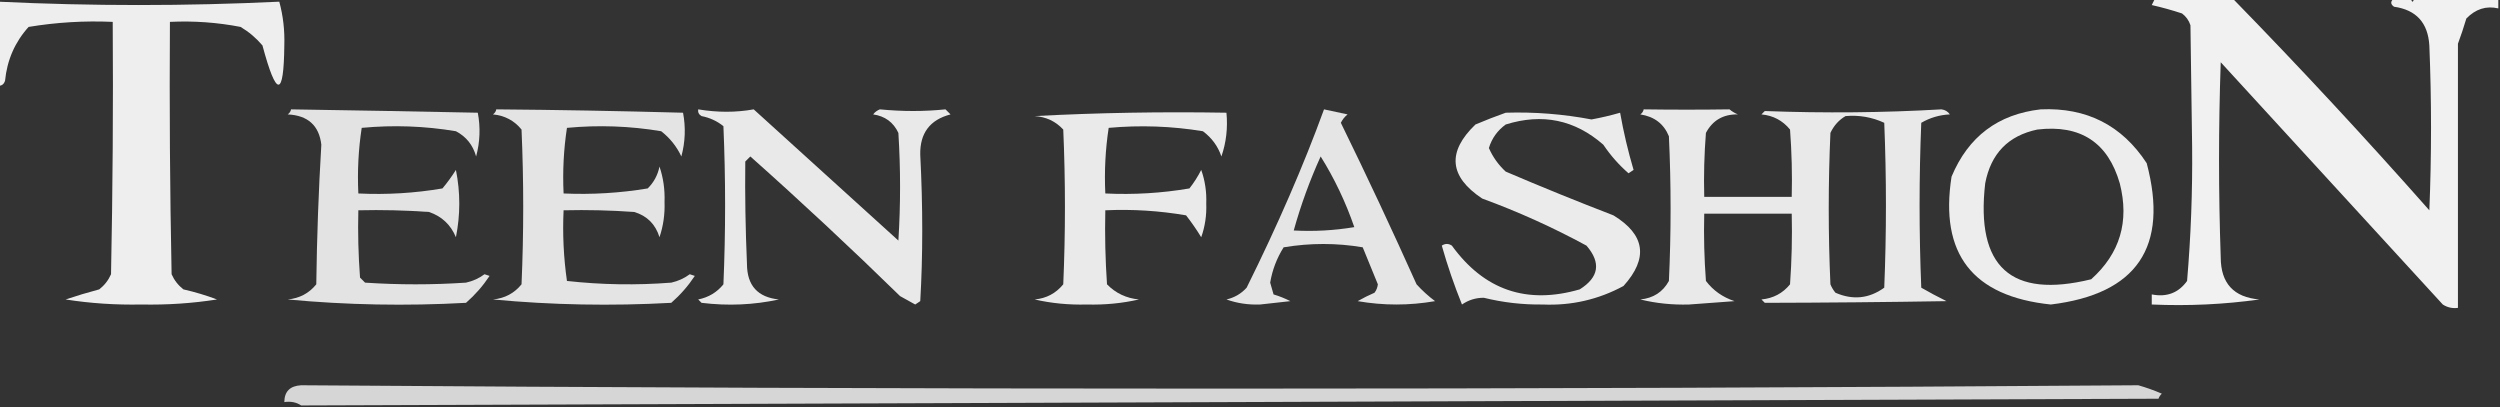
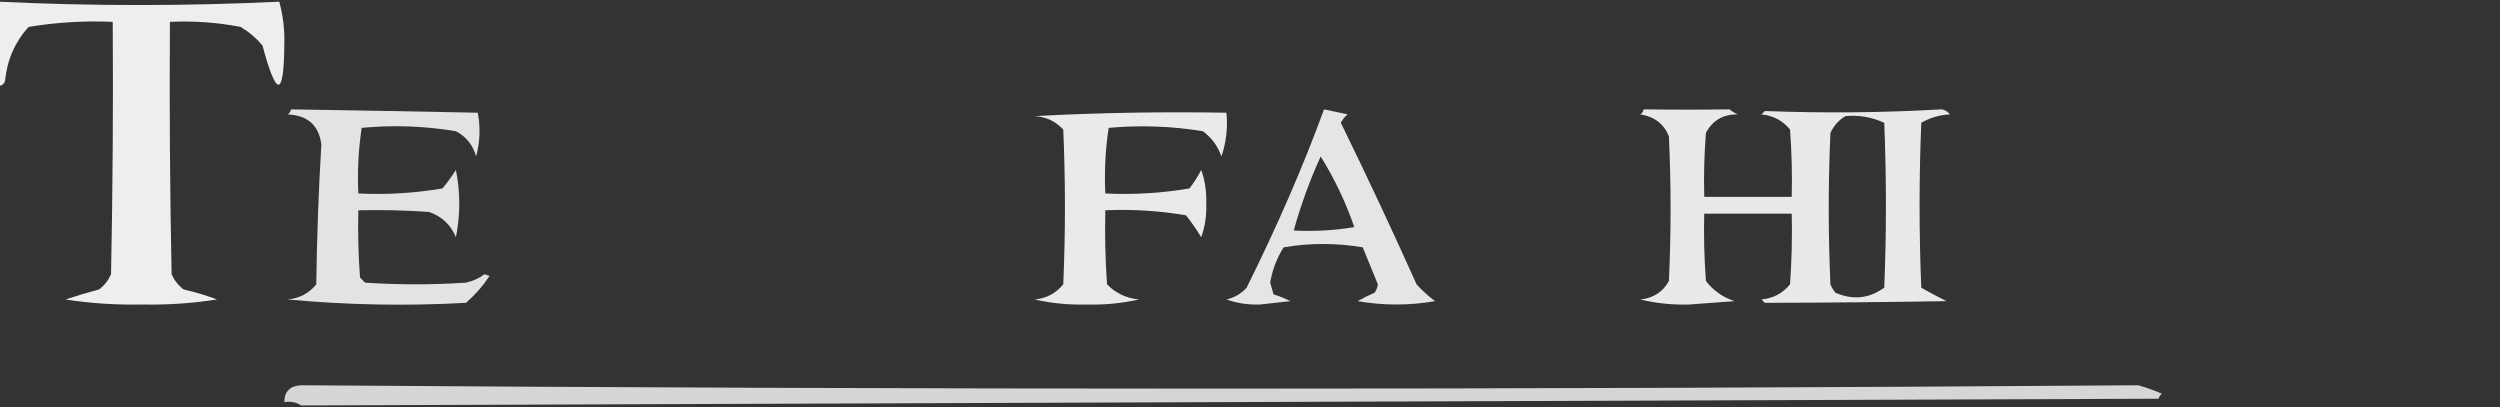
<svg xmlns="http://www.w3.org/2000/svg" version="1.1" width="743px" height="121px" style="shape-rendering:geometricPrecision; text-rendering:geometricPrecision; image-rendering:optimizeQuality; fill-rule:evenodd; clip-rule:evenodd">
  <rect width="100%" height="100%" fill="#333333" stroke="none" />
  <g>
-     <path style="opacity:0.927" fill="#fefffe" d="M 640.5,-0.5 C 648.167,-0.5 655.833,-0.5 663.5,-0.5C 683.501,20.002 703.001,41.002 722,62.5C 722.667,46.167 722.667,29.833 722,13.5C 721.588,6.757 718.088,2.924 711.5,2C 710.402,1.23 710.402,0.397 711.5,-0.5C 713.167,-0.5 714.833,-0.5 716.5,-0.5C 716.833,0.833 717.167,0.833 717.5,-0.5C 725.833,-0.5 734.167,-0.5 742.5,-0.5C 742.5,0.5 742.5,1.5 742.5,2.5C 738.93,1.662 735.763,2.662 733,5.5C 732.239,8.053 731.406,10.553 730.5,13C 730.518,38.959 730.518,65.125 730.5,91.5C 728.856,91.713 727.356,91.38 726,90.5C 704,66.5 682,42.5 660,18.5C 659.333,37.833 659.333,57.167 660,76.5C 660.027,84.193 663.861,88.36 671.5,89C 660.997,90.475 650.33,90.975 639.5,90.5C 639.5,89.5 639.5,88.5 639.5,87.5C 643.954,88.383 647.454,87.05 650,83.5C 651.13,70.219 651.63,56.886 651.5,43.5C 651.333,31.5 651.167,19.5 651,7.5C 650.535,6.069 649.701,4.903 648.5,4C 645.556,3.03 642.556,2.196 639.5,1.5C 639.863,0.817 640.196,0.15 640.5,-0.5 Z" />
-   </g>
+     </g>
  <g>
    <path style="opacity:0.915" fill="#fefffe" d="M -0.5,0.5 C 27.333,1.829 55.167,1.829 83,0.5C 84.139,4.658 84.639,8.991 84.5,13.5C 84.341,29.045 82.174,29.045 78,13.5C 76.127,11.291 73.96,9.458 71.5,8C 64.574,6.661 57.574,6.161 50.5,6.5C 50.333,31.502 50.5,56.502 51,81.5C 51.785,83.286 52.951,84.786 54.5,86C 57.959,86.791 61.293,87.791 64.5,89C 57.16,90.153 49.66,90.653 42,90.5C 34.34,90.653 26.84,90.153 19.5,89C 22.755,87.909 26.089,86.909 29.5,86C 31.049,84.786 32.215,83.286 33,81.5C 33.5,56.502 33.667,31.502 33.5,6.5C 25.097,6.13 16.764,6.63 8.5,8C 4.439,12.494 2.106,17.828 1.5,24C 1.164,25.03 0.497,25.53 -0.5,25.5C -0.5,17.167 -0.5,8.833 -0.5,0.5 Z" />
  </g>
  <g>
    <path style="opacity:0.863" fill="#fefffe" d="M 86.5,32.5 C 105.306,32.793 123.806,33.127 142,33.5C 142.828,37.871 142.661,42.205 141.5,46.5C 140.562,43.109 138.562,40.609 135.5,39C 126.228,37.447 116.895,37.114 107.5,38C 106.522,44.41 106.189,50.91 106.5,57.5C 114.917,57.906 123.251,57.406 131.5,56C 132.956,54.255 134.289,52.422 135.5,50.5C 136.833,57.167 136.833,63.833 135.5,70.5C 133.943,66.775 131.276,64.275 127.5,63C 120.508,62.5 113.508,62.334 106.5,62.5C 106.334,69.175 106.5,75.842 107,82.5C 107.5,83 108,83.5 108.5,84C 118.5,84.667 128.5,84.667 138.5,84C 140.536,83.546 142.37,82.713 144,81.5C 144.5,81.667 145,81.833 145.5,82C 143.539,84.963 141.206,87.629 138.5,90C 120.683,90.984 103.016,90.651 85.5,89C 89.009,88.664 91.842,87.164 94,84.5C 94.176,70.592 94.676,56.758 95.5,43C 94.832,37.294 91.499,34.294 85.5,34C 86.056,33.617 86.389,33.117 86.5,32.5 Z" />
  </g>
  <g>
-     <path style="opacity:0.867" fill="#fefffe" d="M 147.5,32.5 C 165.399,32.647 183.899,32.98 203,33.5C 203.828,37.871 203.661,42.205 202.5,46.5C 201.093,43.515 199.093,41.015 196.5,39C 187.228,37.447 177.895,37.114 168.5,38C 167.522,44.41 167.189,50.91 167.5,57.5C 175.903,57.87 184.236,57.37 192.5,56C 194.317,54.2 195.484,52.034 196,49.5C 197.13,52.816 197.63,56.316 197.5,60C 197.63,63.684 197.13,67.184 196,70.5C 194.807,66.64 192.307,64.14 188.5,63C 181.508,62.5 174.508,62.334 167.5,62.5C 167.17,69.532 167.503,76.532 168.5,83.5C 178.786,84.642 189.12,84.809 199.5,84C 201.536,83.546 203.37,82.713 205,81.5C 205.5,81.667 206,81.833 206.5,82C 204.539,84.963 202.206,87.629 199.5,90C 181.683,90.984 164.016,90.651 146.5,89C 150.009,88.664 152.842,87.164 155,84.5C 155.667,69.167 155.667,53.833 155,38.5C 152.842,35.836 150.009,34.336 146.5,34C 147.056,33.617 147.389,33.117 147.5,32.5 Z" />
-   </g>
+     </g>
  <g>
-     <path style="opacity:0.891" fill="#fefffe" d="M 207.5,32.5 C 213.215,33.453 218.715,33.453 224,32.5C 238.308,45.472 252.641,58.472 267,71.5C 267.667,60.833 267.667,50.167 267,39.5C 265.52,36.337 263.02,34.504 259.5,34C 260.025,33.308 260.692,32.808 261.5,32.5C 268.18,33.154 274.68,33.154 281,32.5C 281.5,33 282,33.5 282.5,34C 276.364,35.592 273.364,39.592 273.5,46C 274.29,61.465 274.29,75.965 273.5,89.5C 273,89.833 272.5,90.167 272,90.5C 270.51,89.683 269.01,88.85 267.5,88C 252.968,73.8 238.135,59.966 223,46.5C 222.5,47 222,47.5 221.5,48C 221.385,57.962 221.552,68.129 222,78.5C 222.031,84.863 225.197,88.363 231.5,89C 224,90.629 216.333,90.962 208.5,90C 208.167,89.667 207.833,89.333 207.5,89C 210.585,88.378 213.085,86.878 215,84.5C 215.667,68.833 215.667,53.167 215,37.5C 213.115,35.98 210.949,34.98 208.5,34.5C 207.702,34.043 207.369,33.376 207.5,32.5 Z" />
-   </g>
+     </g>
  <g>
    <path style="opacity:0.87" fill="#fefffe" d="M 393.5,32.5 C 395.967,33.036 398.3,33.536 400.5,34C 399.643,34.689 398.977,35.522 398.5,36.5C 406.273,52.379 413.773,68.379 421,84.5C 422.684,86.351 424.517,88.018 426.5,89.5C 418.833,90.833 411.167,90.833 403.5,89.5C 405.113,88.573 406.779,87.739 408.5,87C 409.059,86.275 409.392,85.442 409.5,84.5C 408.003,80.838 406.503,77.172 405,73.5C 397.225,72.186 389.392,72.186 381.5,73.5C 379.454,76.754 378.121,80.254 377.5,84C 377.833,85.167 378.167,86.333 378.5,87.5C 380.225,88.015 381.892,88.682 383.5,89.5C 380.5,89.833 377.5,90.167 374.5,90.5C 370.98,90.628 367.647,90.128 364.5,89C 366.869,88.464 368.869,87.297 370.5,85.5C 379.755,66.846 387.422,49.179 393.5,32.5 Z M 392.5,46.5 C 396.577,53.019 399.91,60.019 402.5,67.5C 396.537,68.496 390.537,68.829 384.5,68.5C 386.593,60.976 389.26,53.643 392.5,46.5 Z" />
  </g>
  <g>
    <path style="opacity:0.893" fill="#fefffe" d="M 488.5,32.5 C 497.069,32.623 505.569,32.623 514,32.5C 514.75,33.126 515.584,33.626 516.5,34C 512.154,33.919 508.987,35.753 507,39.5C 506.5,45.825 506.334,52.158 506.5,58.5C 515.167,58.5 523.833,58.5 532.5,58.5C 532.666,51.825 532.5,45.158 532,38.5C 529.806,35.819 526.973,34.319 523.5,34C 523.833,33.667 524.167,33.333 524.5,33C 542.334,33.667 559.834,33.5 577,32.5C 578.059,32.63 578.892,33.13 579.5,34C 576.429,34.147 573.596,34.98 571,36.5C 570.333,52.833 570.333,69.167 571,85.5C 573.445,86.906 575.945,88.24 578.5,89.5C 560.605,89.792 542.605,89.959 524.5,90C 524.167,89.667 523.833,89.333 523.5,89C 527.009,88.664 529.842,87.164 532,84.5C 532.5,77.508 532.666,70.508 532.5,63.5C 523.833,63.5 515.167,63.5 506.5,63.5C 506.334,70.175 506.5,76.842 507,83.5C 509.153,86.338 511.986,88.338 515.5,89.5C 511,89.833 506.5,90.167 502,90.5C 496.995,90.643 492.161,90.143 487.5,89C 491.365,88.619 494.199,86.785 496,83.5C 496.667,69.167 496.667,54.833 496,40.5C 494.499,36.808 491.665,34.642 487.5,34C 488.056,33.617 488.389,33.117 488.5,32.5 Z M 548.5,34.5 C 552.546,34.15 556.38,34.817 560,36.5C 560.667,52.833 560.667,69.167 560,85.5C 555.486,88.751 550.653,89.251 545.5,87C 544.874,86.25 544.374,85.416 544,84.5C 543.333,69.5 543.333,54.5 544,39.5C 545.025,37.313 546.525,35.646 548.5,34.5 Z" />
  </g>
  <g>
-     <path style="opacity:0.907" fill="#fefffe" d="M 606.5,32.5 C 620.133,31.899 630.633,37.233 638,48.5C 644.606,73.398 635.106,87.398 609.5,90.5C 586.239,88.088 576.406,75.421 580,52.5C 584.966,40.611 593.799,33.944 606.5,32.5 Z M 605.5,38.5 C 618.32,36.979 626.487,42.313 630,54.5C 632.887,65.828 630.054,75.328 621.5,83C 597.654,88.835 587.154,79.335 590,54.5C 591.68,45.654 596.847,40.321 605.5,38.5 Z" />
-   </g>
+     </g>
  <g>
    <path style="opacity:0.897" fill="#fefffe" d="M 307.5,34.5 C 326.326,33.503 345.326,33.17 364.5,33.5C 364.931,38.032 364.431,42.365 363,46.5C 361.969,43.461 360.135,40.961 357.5,39C 348.219,37.481 338.886,37.147 329.5,38C 328.522,44.41 328.189,50.91 328.5,57.5C 336.917,57.906 345.251,57.406 353.5,56C 354.85,54.282 356.017,52.448 357,50.5C 358.128,53.647 358.628,56.98 358.5,60.5C 358.628,64.02 358.128,67.353 357,70.5C 355.623,68.246 354.123,66.079 352.5,64C 344.571,62.637 336.571,62.137 328.5,62.5C 328.334,69.841 328.5,77.174 329,84.5C 331.576,87.142 334.743,88.642 338.5,89C 333.503,90.144 328.337,90.644 323,90.5C 317.663,90.644 312.497,90.144 307.5,89C 310.973,88.681 313.806,87.181 316,84.5C 316.667,69.167 316.667,53.833 316,38.5C 313.725,36.051 310.892,34.717 307.5,34.5 Z" />
  </g>
  <g>
-     <path style="opacity:0.899" fill="#fefffe" d="M 447.5,33.5 C 456.075,33.234 464.575,33.901 473,35.5C 475.881,34.972 478.715,34.306 481.5,33.5C 482.513,39.243 483.846,44.91 485.5,50.5C 485,50.833 484.5,51.167 484,51.5C 481.171,49.048 478.671,46.215 476.5,43C 468.038,35.592 458.371,33.592 447.5,37C 445.028,38.798 443.361,41.132 442.5,44C 443.676,46.685 445.343,49.019 447.5,51C 458.098,55.532 468.764,59.865 479.5,64C 488.954,69.744 489.954,76.744 482.5,85C 475.018,89.037 467.018,90.87 458.5,90.5C 452.574,90.579 446.741,89.912 441,88.5C 438.621,88.483 436.454,89.149 434.5,90.5C 432.189,84.787 430.189,78.953 428.5,73C 429.5,72.333 430.5,72.333 431.5,73C 441.1,86.235 453.766,90.568 469.5,86C 475.219,82.408 475.886,78.075 471.5,73C 461.529,67.586 451.196,62.92 440.5,59C 430.686,52.486 430.019,45.153 438.5,37C 441.571,35.704 444.571,34.538 447.5,33.5 Z" />
-   </g>
+     </g>
  <g>
    <path style="opacity:0.799" fill="#fefffe" d="M 90.5,120.5 C 90.167,120.5 89.833,120.5 89.5,120.5C 88.081,119.549 86.415,119.216 84.5,119.5C 84.529,116.344 86.196,114.678 89.5,114.5C 271.5,115.833 453.5,115.833 635.5,114.5C 637.889,115.18 640.222,116.014 642.5,117C 642.043,117.414 641.709,117.914 641.5,118.5C 457.667,119.167 274,119.833 90.5,120.5 Z" />
  </g>
</svg>